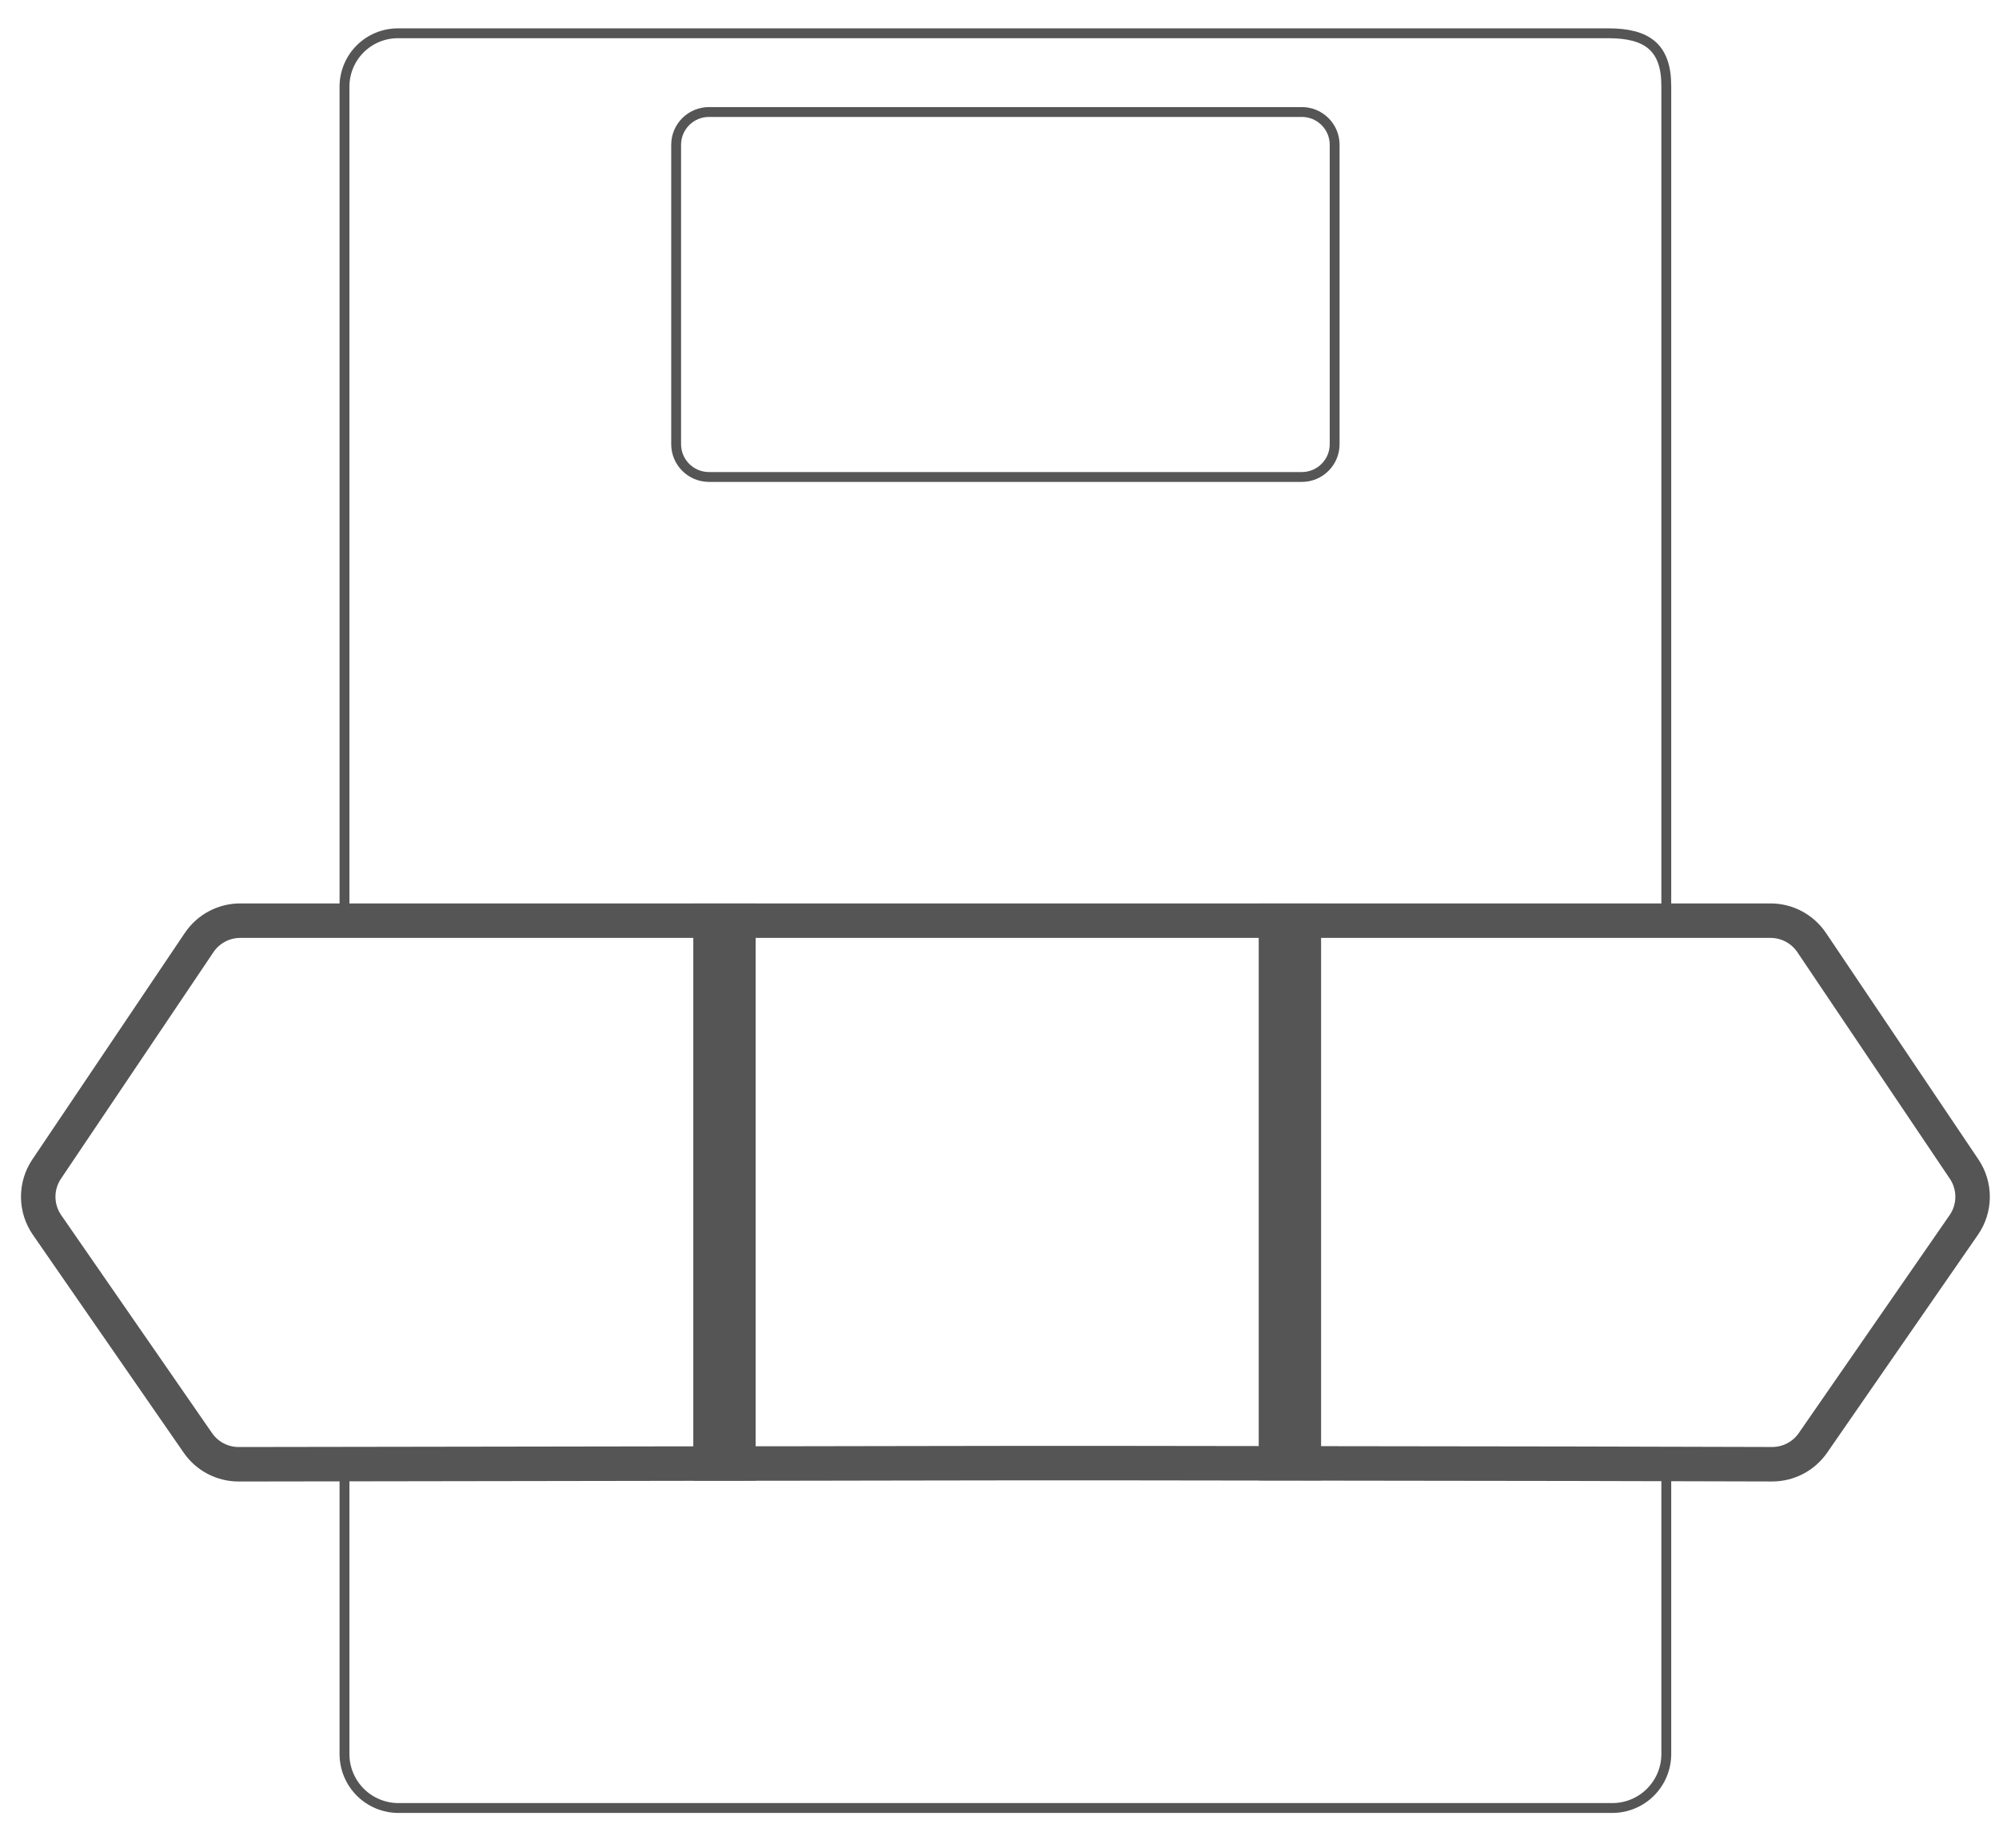
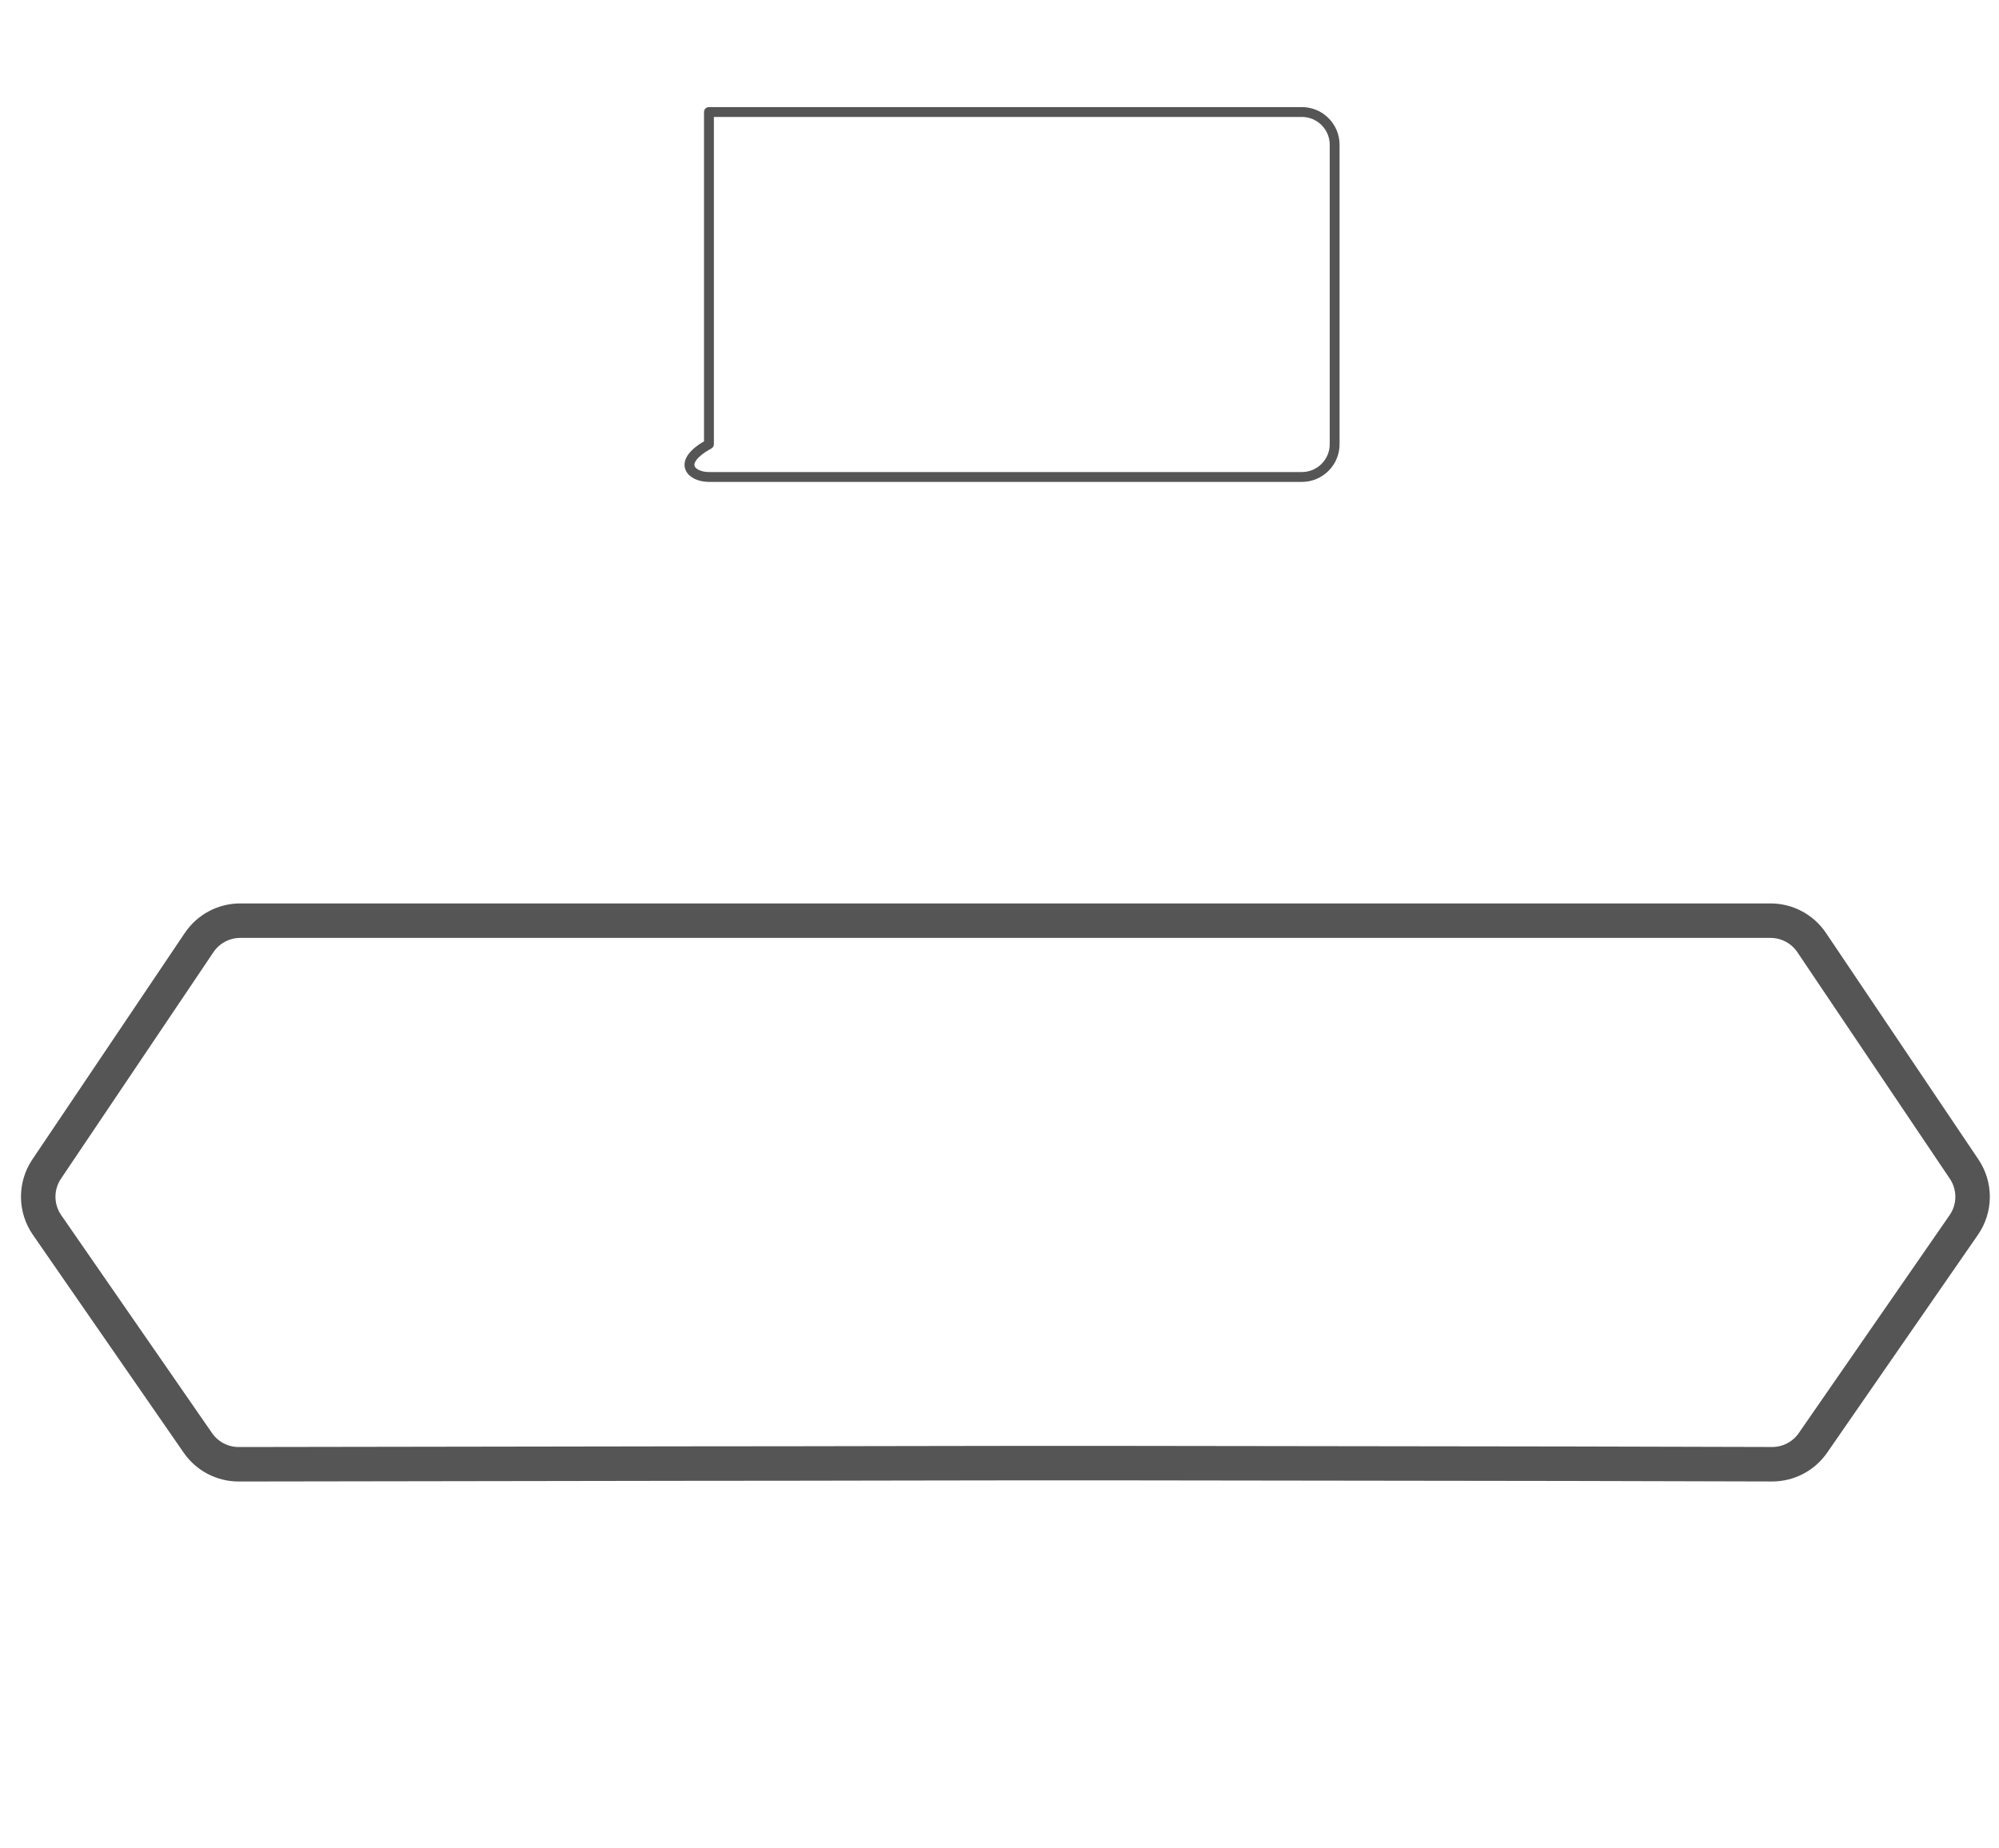
<svg xmlns="http://www.w3.org/2000/svg" width="541" height="500" viewBox="0 0 541 500" fill="none">
-   <path d="M450.957 396.174V474.673C450.957 478.547 449.417 482.262 446.678 485C443.939 487.739 440.222 489.278 436.348 489.278H107.843C103.968 489.278 100.252 487.739 97.512 485.001C94.772 482.262 93.232 478.547 93.232 474.673V396.218" stroke="#555555" stroke-width="2.667" stroke-linecap="round" stroke-linejoin="round" />
-   <path d="M93.232 249.149V23.453C93.232 19.622 94.754 15.947 97.464 13.238C100.174 10.529 103.85 9.007 107.682 9.007H435.298C445.78 9.007 450.957 12.809 450.957 23.277V249.149" stroke="#555555" stroke-width="2.667" stroke-linecap="round" stroke-linejoin="round" />
  <path d="M65.025 249.145C62.827 249.145 60.662 249.685 58.722 250.717C56.781 251.749 55.124 253.242 53.897 255.065C40.141 275.501 26.385 295.937 12.629 316.374C11.123 318.611 10.327 321.251 10.344 323.948C10.362 326.644 11.192 329.273 12.727 331.491L53.556 390.476C54.792 392.262 56.443 393.721 58.368 394.729C60.293 395.735 62.434 396.26 64.607 396.256L185.51 396.07C225.271 396.07 265.032 395.902 304.795 395.95C344.951 396 385.106 396.052 425.261 396.108C443.369 396.147 461.476 396.193 479.585 396.247C481.759 396.253 483.902 395.731 485.83 394.724C487.757 393.719 489.411 392.26 490.648 390.473C504.256 370.813 517.863 351.155 531.469 331.497C533.005 329.279 533.835 326.651 533.853 323.953C533.871 321.256 533.074 318.616 531.568 316.379C517.812 295.943 504.056 275.507 490.3 255.07C489.072 253.248 487.415 251.754 485.475 250.721C483.535 249.688 481.37 249.148 479.172 249.148H65.025V249.145Z" stroke="#555555" stroke-width="9.333" stroke-linecap="round" stroke-linejoin="round" />
-   <path d="M349.094 392.176V252.96" stroke="#555555" stroke-width="16.876" stroke-linecap="square" stroke-linejoin="round" />
-   <path d="M196.067 392.238V252.959" stroke="#555555" stroke-width="16.876" stroke-linecap="square" stroke-linejoin="round" />
-   <path d="M352.326 30.311H191.867C186.964 30.311 182.988 34.285 182.988 39.187V120.202C182.988 125.104 186.964 129.077 191.867 129.077H352.326C357.229 129.077 361.204 125.104 361.204 120.202V39.187C361.204 34.285 357.229 30.311 352.326 30.311Z" stroke="#555555" stroke-width="2.667" stroke-linecap="round" stroke-linejoin="round" />
+   <path d="M352.326 30.311H191.867V120.202C182.988 125.104 186.964 129.077 191.867 129.077H352.326C357.229 129.077 361.204 125.104 361.204 120.202V39.187C361.204 34.285 357.229 30.311 352.326 30.311Z" stroke="#555555" stroke-width="2.667" stroke-linecap="round" stroke-linejoin="round" />
</svg>